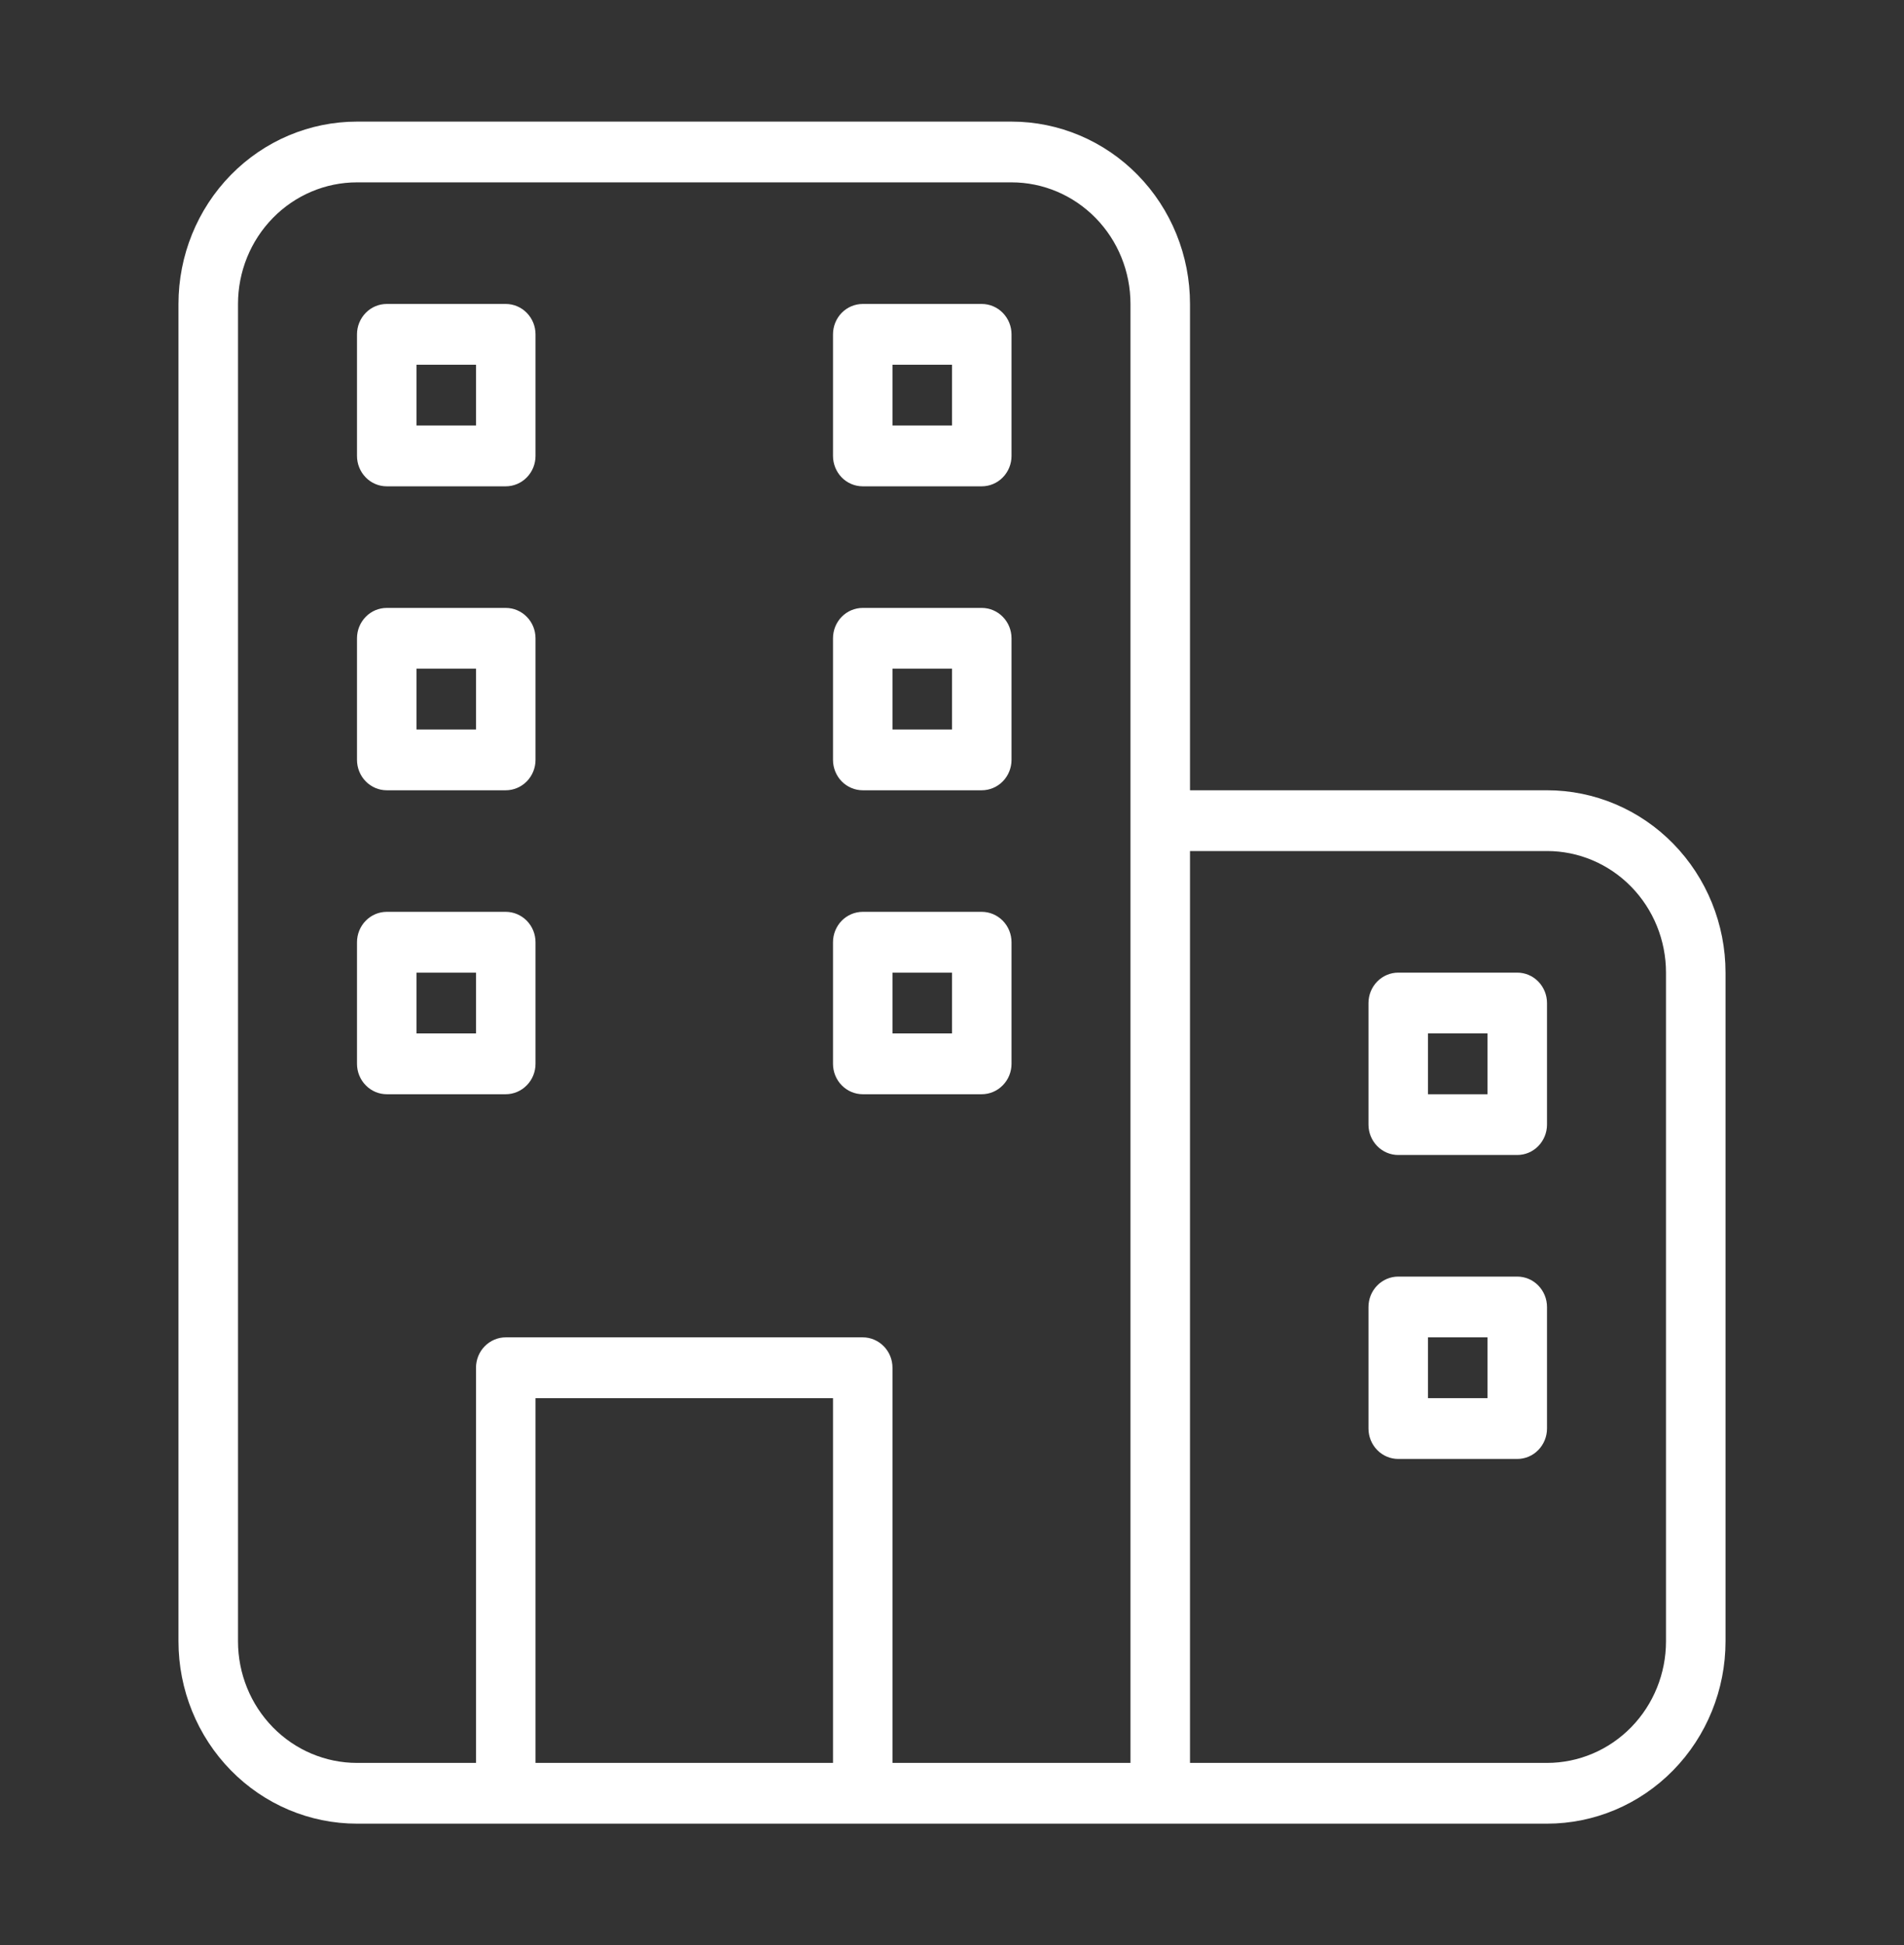
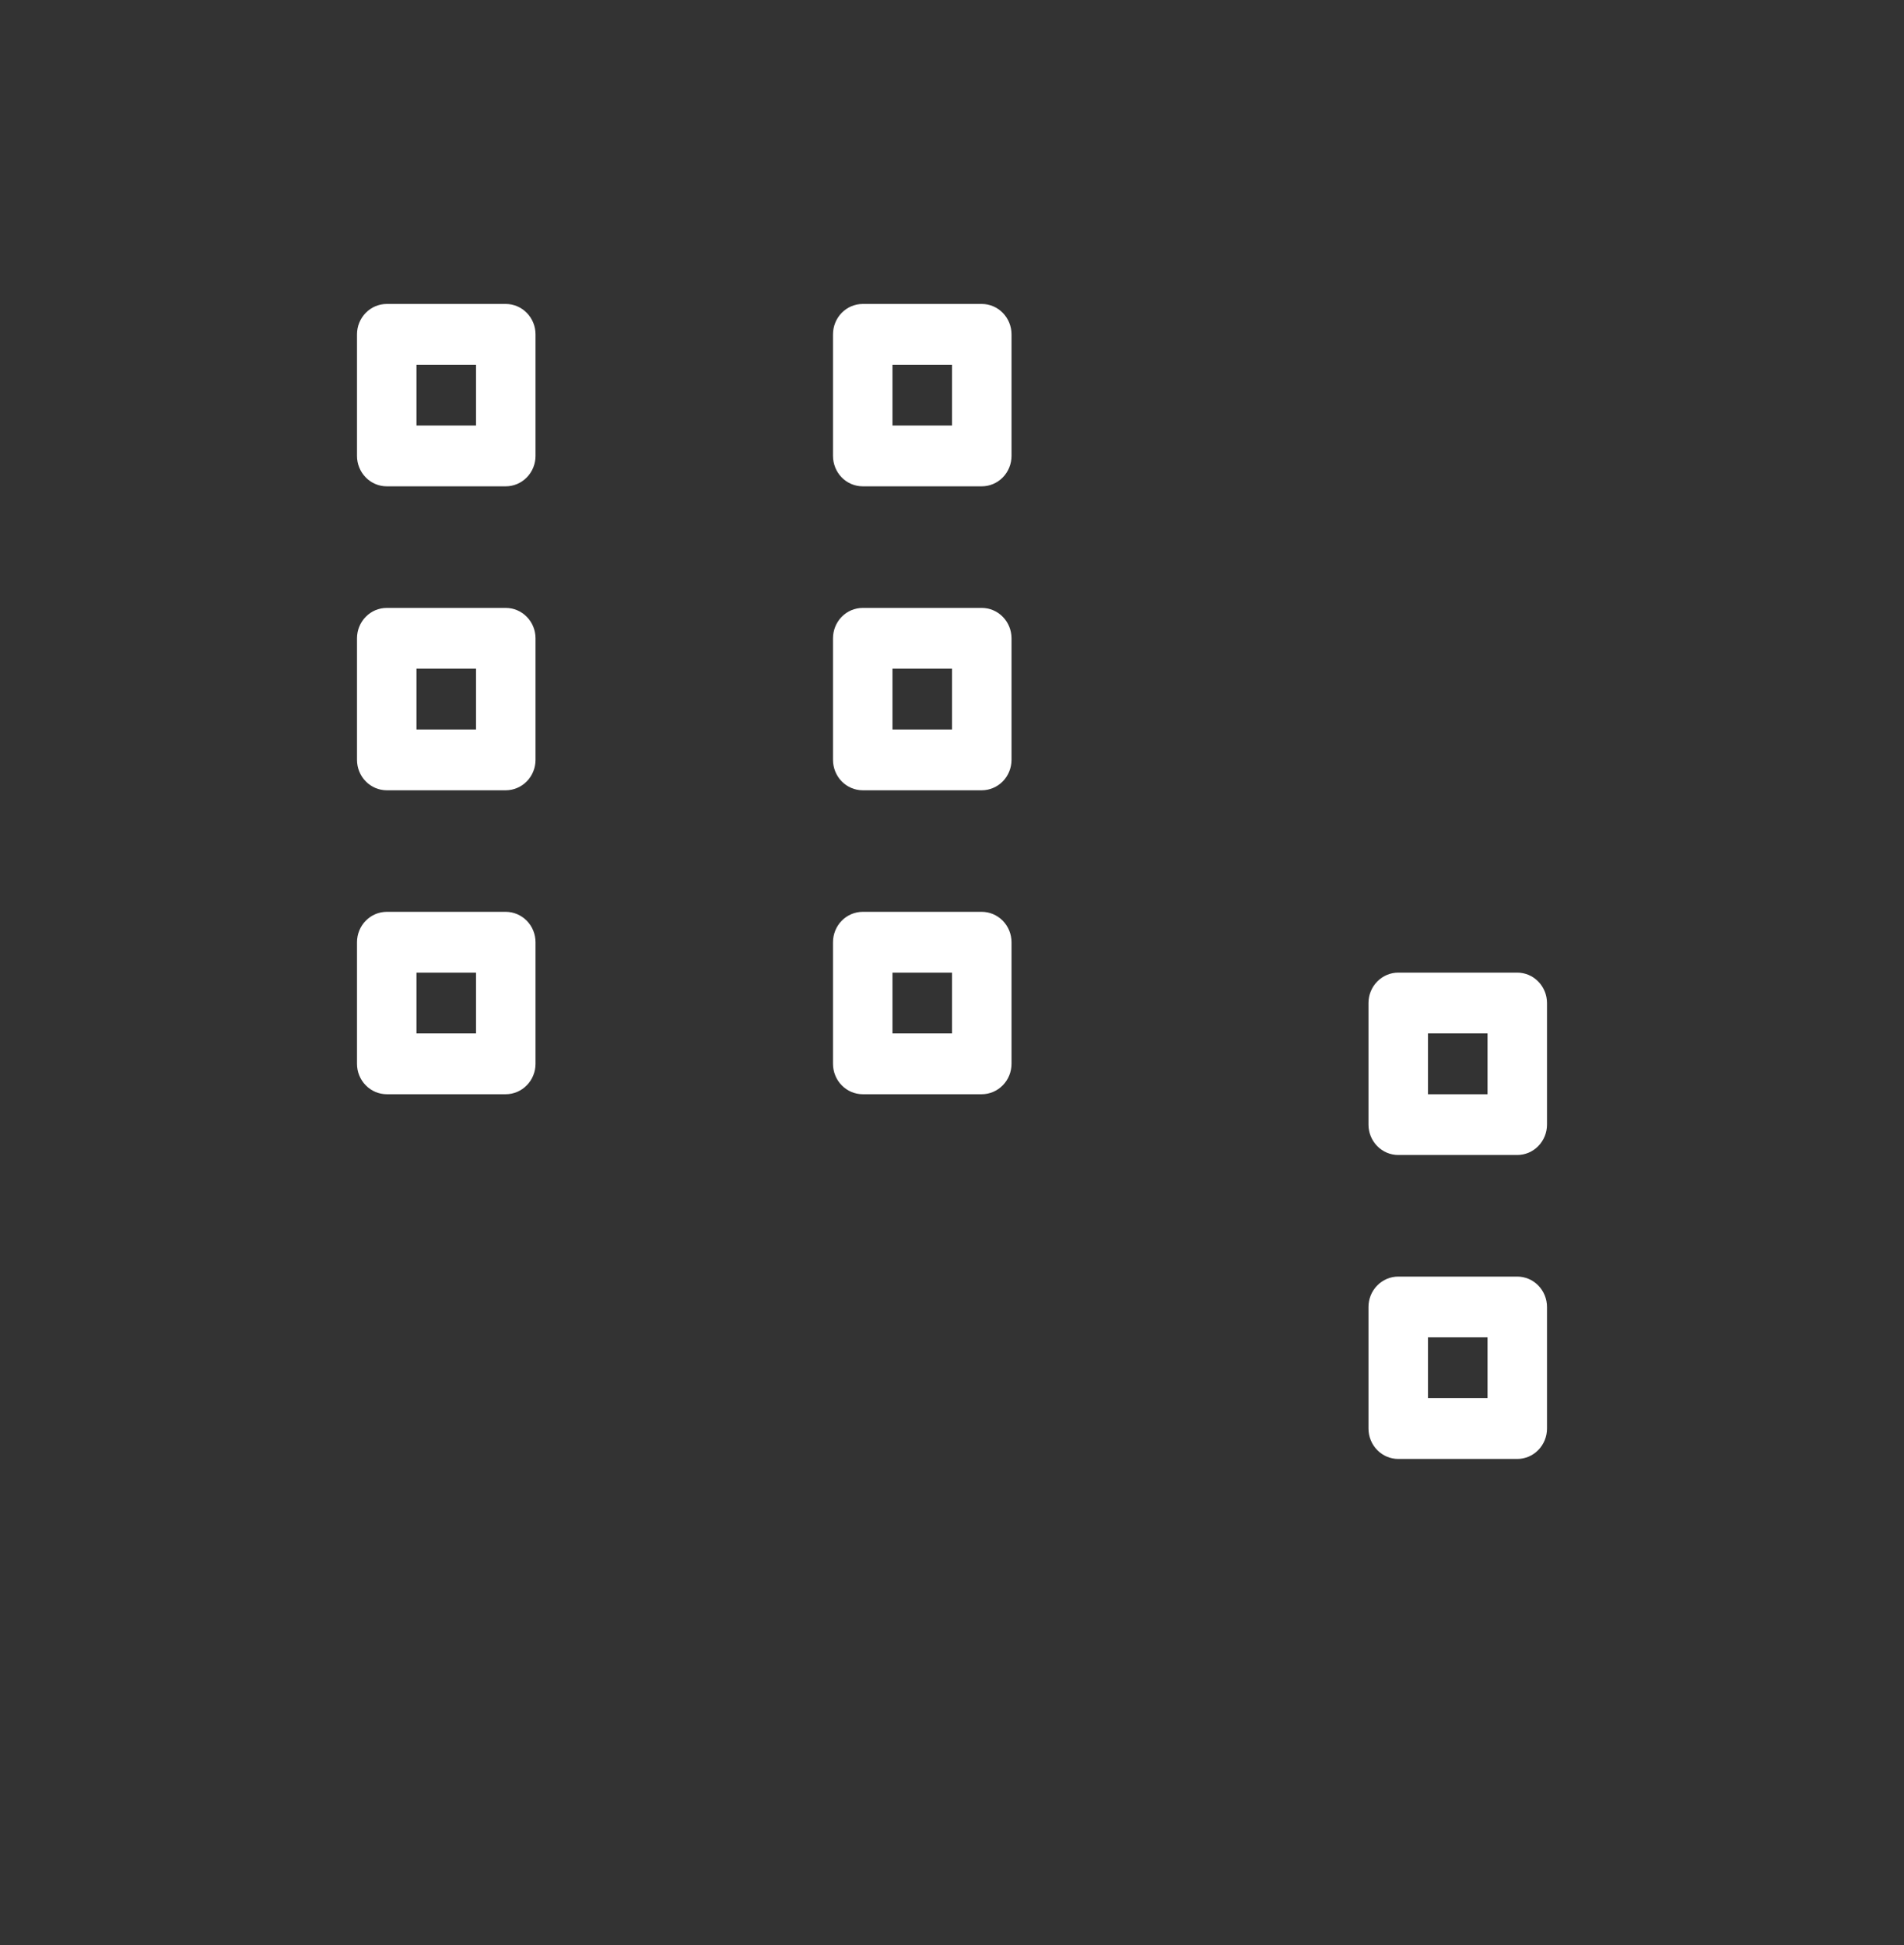
<svg xmlns="http://www.w3.org/2000/svg" width="46" height="47" viewBox="0 0 46 47" fill="none">
  <rect x="0" y="0" width="46" height="47" fill="#333333" stroke="none" />
-   <path d="M24.438 2.938H8.625C7.481 2.938 6.384 3.402 5.576 4.228C4.767 5.054 4.312 6.175 4.312 7.344V39.656C4.312 40.825 4.767 41.946 5.576 42.772C6.384 43.598 7.481 44.062 8.625 44.062H37.375C38.519 44.062 39.616 43.598 40.424 42.772C41.233 41.946 41.688 40.825 41.688 39.656V23.5C41.688 22.331 41.233 21.211 40.424 20.384C39.616 19.558 38.519 19.094 37.375 19.094H28.75V7.344C28.75 6.175 28.296 5.054 27.487 4.228C26.678 3.402 25.581 2.938 24.438 2.938ZM5.75 39.656V7.344C5.75 6.565 6.053 5.818 6.592 5.267C7.131 4.716 7.862 4.406 8.625 4.406H24.438C25.2 4.406 25.931 4.716 26.47 5.267C27.01 5.818 27.312 6.565 27.312 7.344V42.594H21.562V33.047C21.562 32.852 21.487 32.665 21.352 32.528C21.217 32.39 21.034 32.312 20.844 32.312H12.219C12.028 32.312 11.845 32.39 11.71 32.528C11.576 32.665 11.5 32.852 11.5 33.047V42.594H8.625C7.862 42.594 7.131 42.284 6.592 41.733C6.053 41.182 5.75 40.435 5.75 39.656ZM12.938 42.594V33.781H20.125V42.594H12.938ZM37.375 20.562C38.138 20.562 38.869 20.872 39.408 21.423C39.947 21.974 40.25 22.721 40.25 23.5V39.656C40.25 40.435 39.947 41.182 39.408 41.733C38.869 42.284 38.138 42.594 37.375 42.594H28.75V20.562H37.375Z" fill="white" />
  <path d="M9.344 11.75H12.219C12.409 11.75 12.592 11.673 12.727 11.535C12.862 11.397 12.938 11.21 12.938 11.016V8.078C12.938 7.883 12.862 7.697 12.727 7.559C12.592 7.421 12.409 7.344 12.219 7.344H9.344C9.153 7.344 8.97 7.421 8.836 7.559C8.701 7.697 8.625 7.883 8.625 8.078V11.016C8.625 11.21 8.701 11.397 8.836 11.535C8.97 11.673 9.153 11.75 9.344 11.75ZM10.062 8.812H11.5V10.281H10.062V8.812ZM9.344 19.094H12.219C12.409 19.094 12.592 19.016 12.727 18.879C12.862 18.741 12.938 18.554 12.938 18.359V15.422C12.938 15.227 12.862 15.04 12.727 14.903C12.592 14.765 12.409 14.688 12.219 14.688H9.344C9.153 14.688 8.97 14.765 8.836 14.903C8.701 15.04 8.625 15.227 8.625 15.422V18.359C8.625 18.554 8.701 18.741 8.836 18.879C8.97 19.016 9.153 19.094 9.344 19.094ZM10.062 16.156H11.5V17.625H10.062V16.156ZM12.219 26.438C12.409 26.438 12.592 26.36 12.727 26.222C12.862 26.085 12.938 25.898 12.938 25.703V22.766C12.938 22.571 12.862 22.384 12.727 22.246C12.592 22.109 12.409 22.031 12.219 22.031H9.344C9.153 22.031 8.97 22.109 8.836 22.246C8.701 22.384 8.625 22.571 8.625 22.766V25.703C8.625 25.898 8.701 26.085 8.836 26.222C8.97 26.36 9.153 26.438 9.344 26.438H12.219ZM10.062 23.5H11.5V24.969H10.062V23.5ZM20.844 11.75H23.719C23.909 11.75 24.092 11.673 24.227 11.535C24.362 11.397 24.438 11.21 24.438 11.016V8.078C24.438 7.883 24.362 7.697 24.227 7.559C24.092 7.421 23.909 7.344 23.719 7.344H20.844C20.653 7.344 20.47 7.421 20.335 7.559C20.201 7.697 20.125 7.883 20.125 8.078V11.016C20.125 11.21 20.201 11.397 20.335 11.535C20.47 11.673 20.653 11.75 20.844 11.75ZM21.562 8.812H23V10.281H21.562V8.812ZM20.844 19.094H23.719C23.909 19.094 24.092 19.016 24.227 18.879C24.362 18.741 24.438 18.554 24.438 18.359V15.422C24.438 15.227 24.362 15.04 24.227 14.903C24.092 14.765 23.909 14.688 23.719 14.688H20.844C20.653 14.688 20.47 14.765 20.335 14.903C20.201 15.04 20.125 15.227 20.125 15.422V18.359C20.125 18.554 20.201 18.741 20.335 18.879C20.47 19.016 20.653 19.094 20.844 19.094ZM21.562 16.156H23V17.625H21.562V16.156ZM20.844 26.438H23.719C23.909 26.438 24.092 26.36 24.227 26.222C24.362 26.085 24.438 25.898 24.438 25.703V22.766C24.438 22.571 24.362 22.384 24.227 22.246C24.092 22.109 23.909 22.031 23.719 22.031H20.844C20.653 22.031 20.47 22.109 20.335 22.246C20.201 22.384 20.125 22.571 20.125 22.766V25.703C20.125 25.898 20.201 26.085 20.335 26.222C20.47 26.36 20.653 26.438 20.844 26.438ZM21.562 23.5H23V24.969H21.562V23.5ZM33.781 27.906H36.656C36.847 27.906 37.03 27.829 37.164 27.691C37.299 27.553 37.375 27.367 37.375 27.172V24.234C37.375 24.04 37.299 23.853 37.164 23.715C37.03 23.577 36.847 23.5 36.656 23.5H33.781C33.591 23.5 33.408 23.577 33.273 23.715C33.138 23.853 33.062 24.04 33.062 24.234V27.172C33.062 27.367 33.138 27.553 33.273 27.691C33.408 27.829 33.591 27.906 33.781 27.906ZM34.5 24.969H35.938V26.438H34.5V24.969ZM33.781 35.25H36.656C36.847 35.25 37.03 35.173 37.164 35.035C37.299 34.897 37.375 34.71 37.375 34.516V31.578C37.375 31.383 37.299 31.197 37.164 31.059C37.03 30.921 36.847 30.844 36.656 30.844H33.781C33.591 30.844 33.408 30.921 33.273 31.059C33.138 31.197 33.062 31.383 33.062 31.578V34.516C33.062 34.71 33.138 34.897 33.273 35.035C33.408 35.173 33.591 35.25 33.781 35.25ZM34.5 32.312H35.938V33.781H34.5V32.312Z" fill="white" />
</svg>